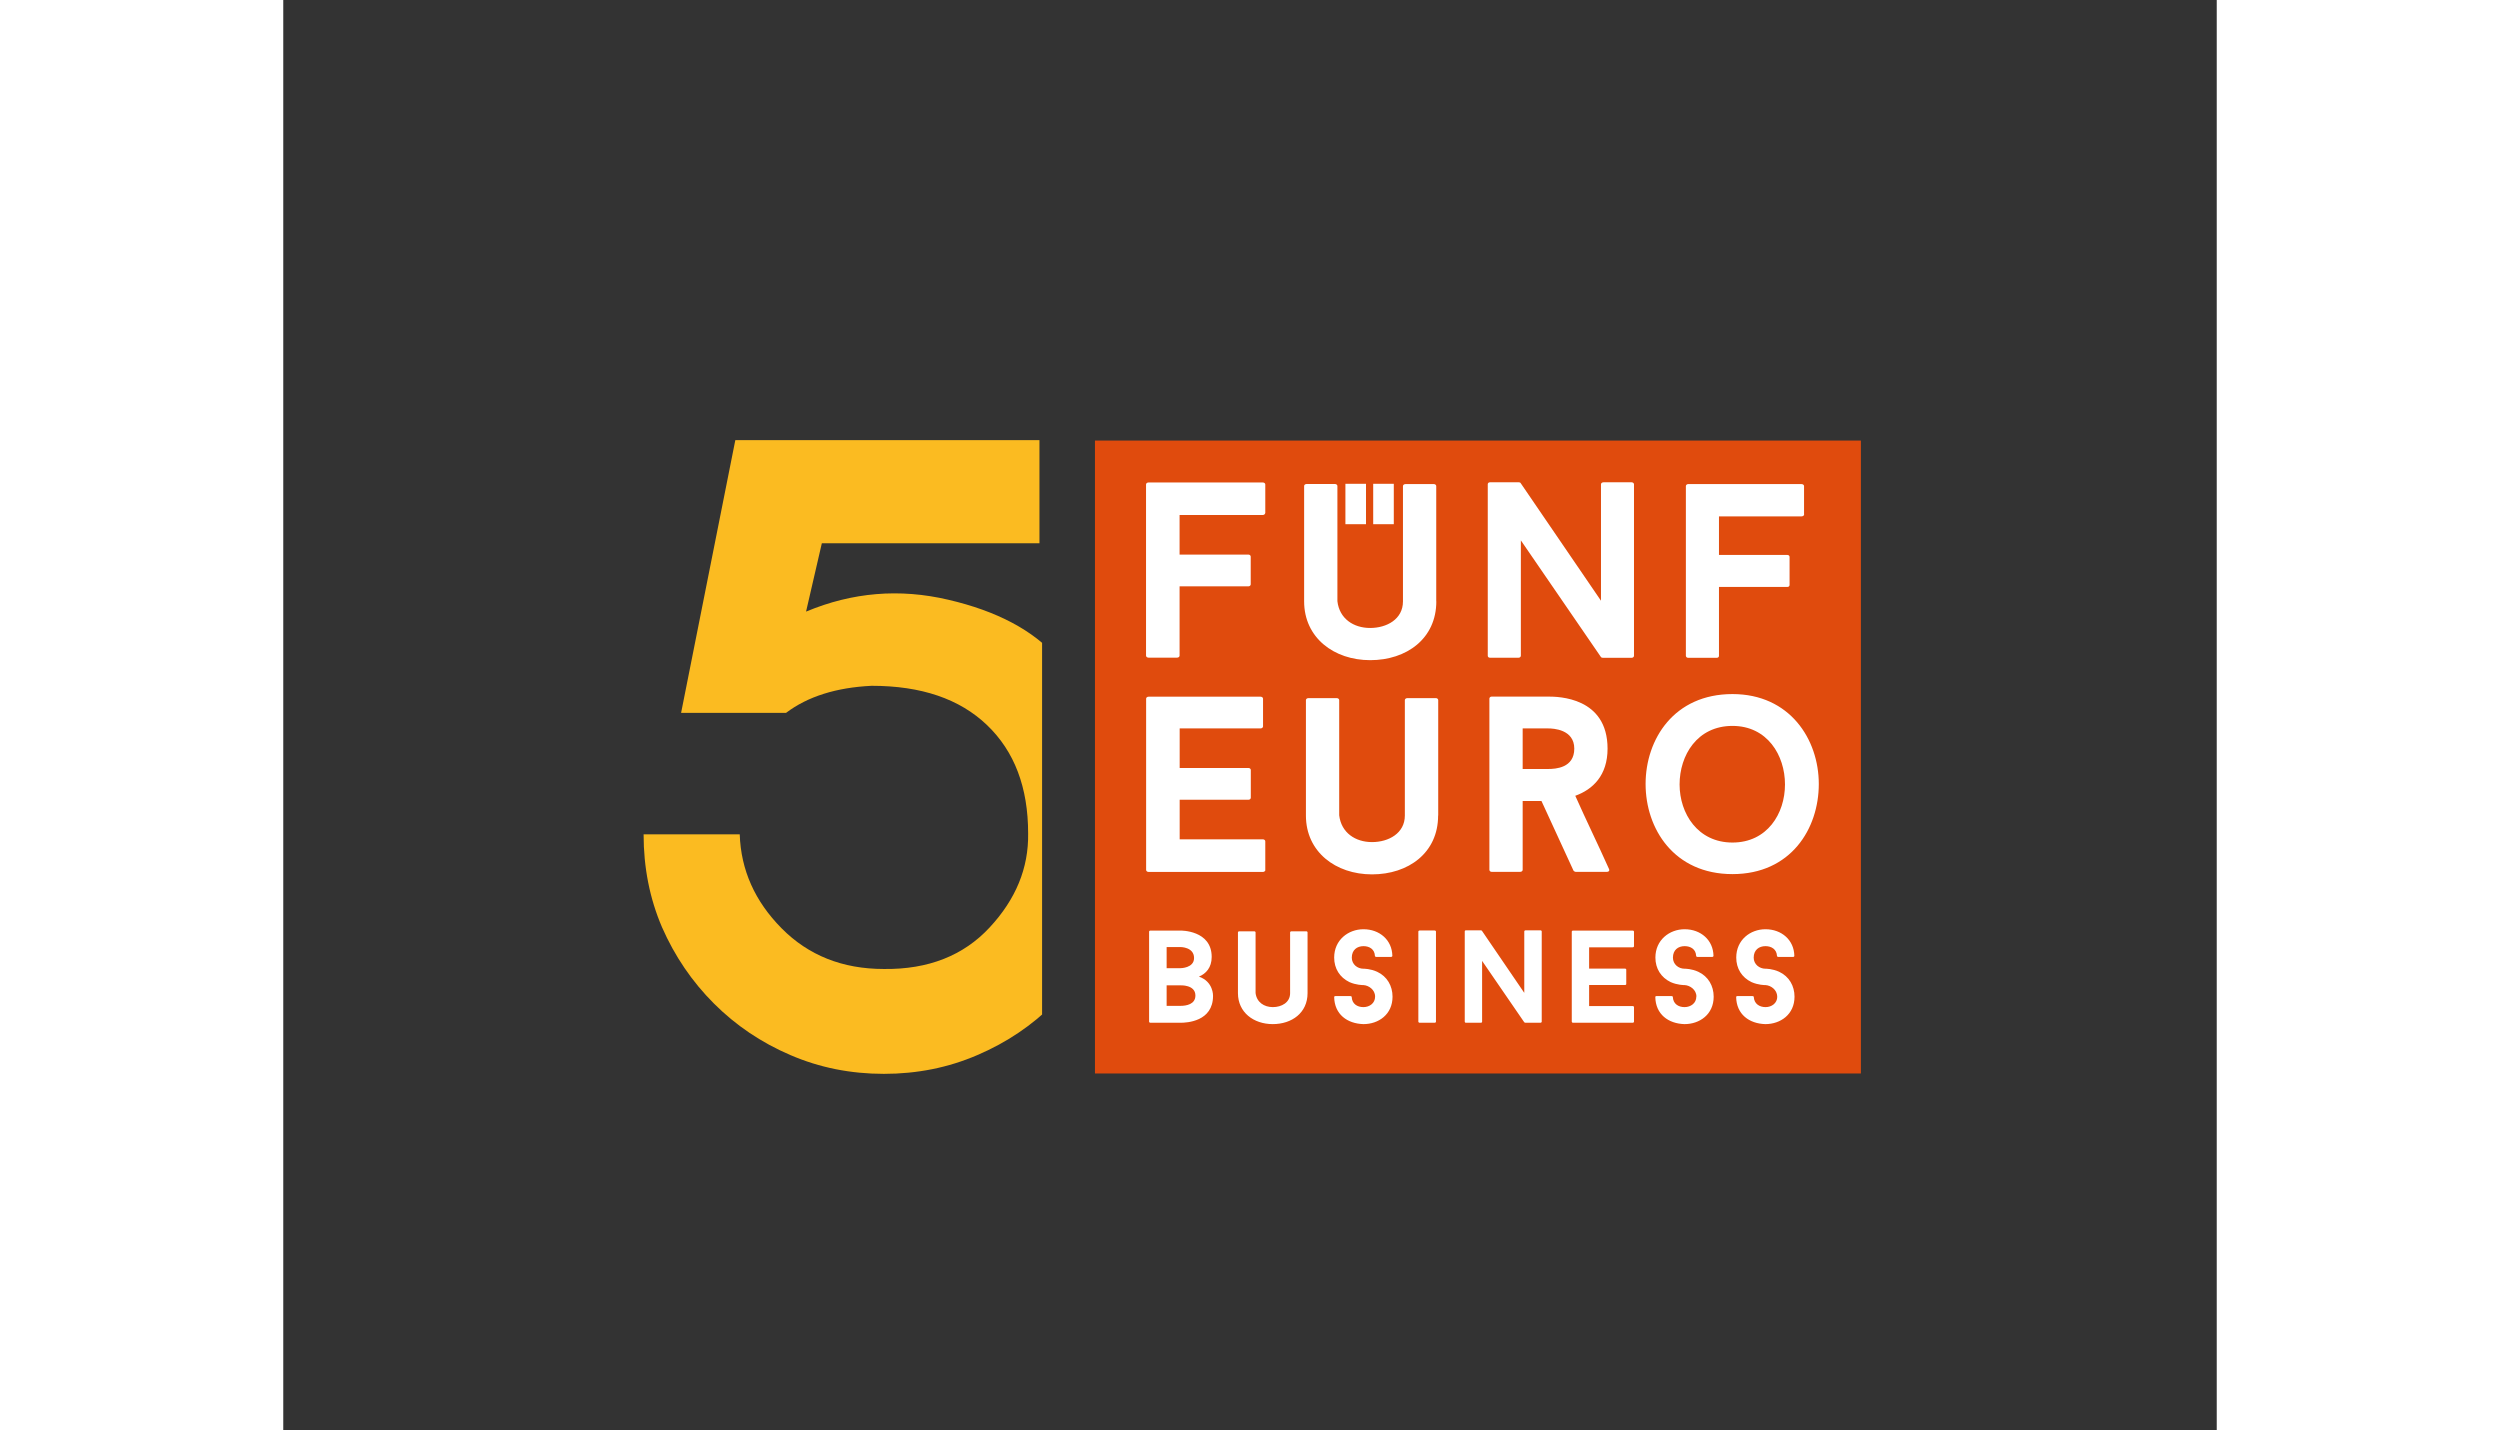
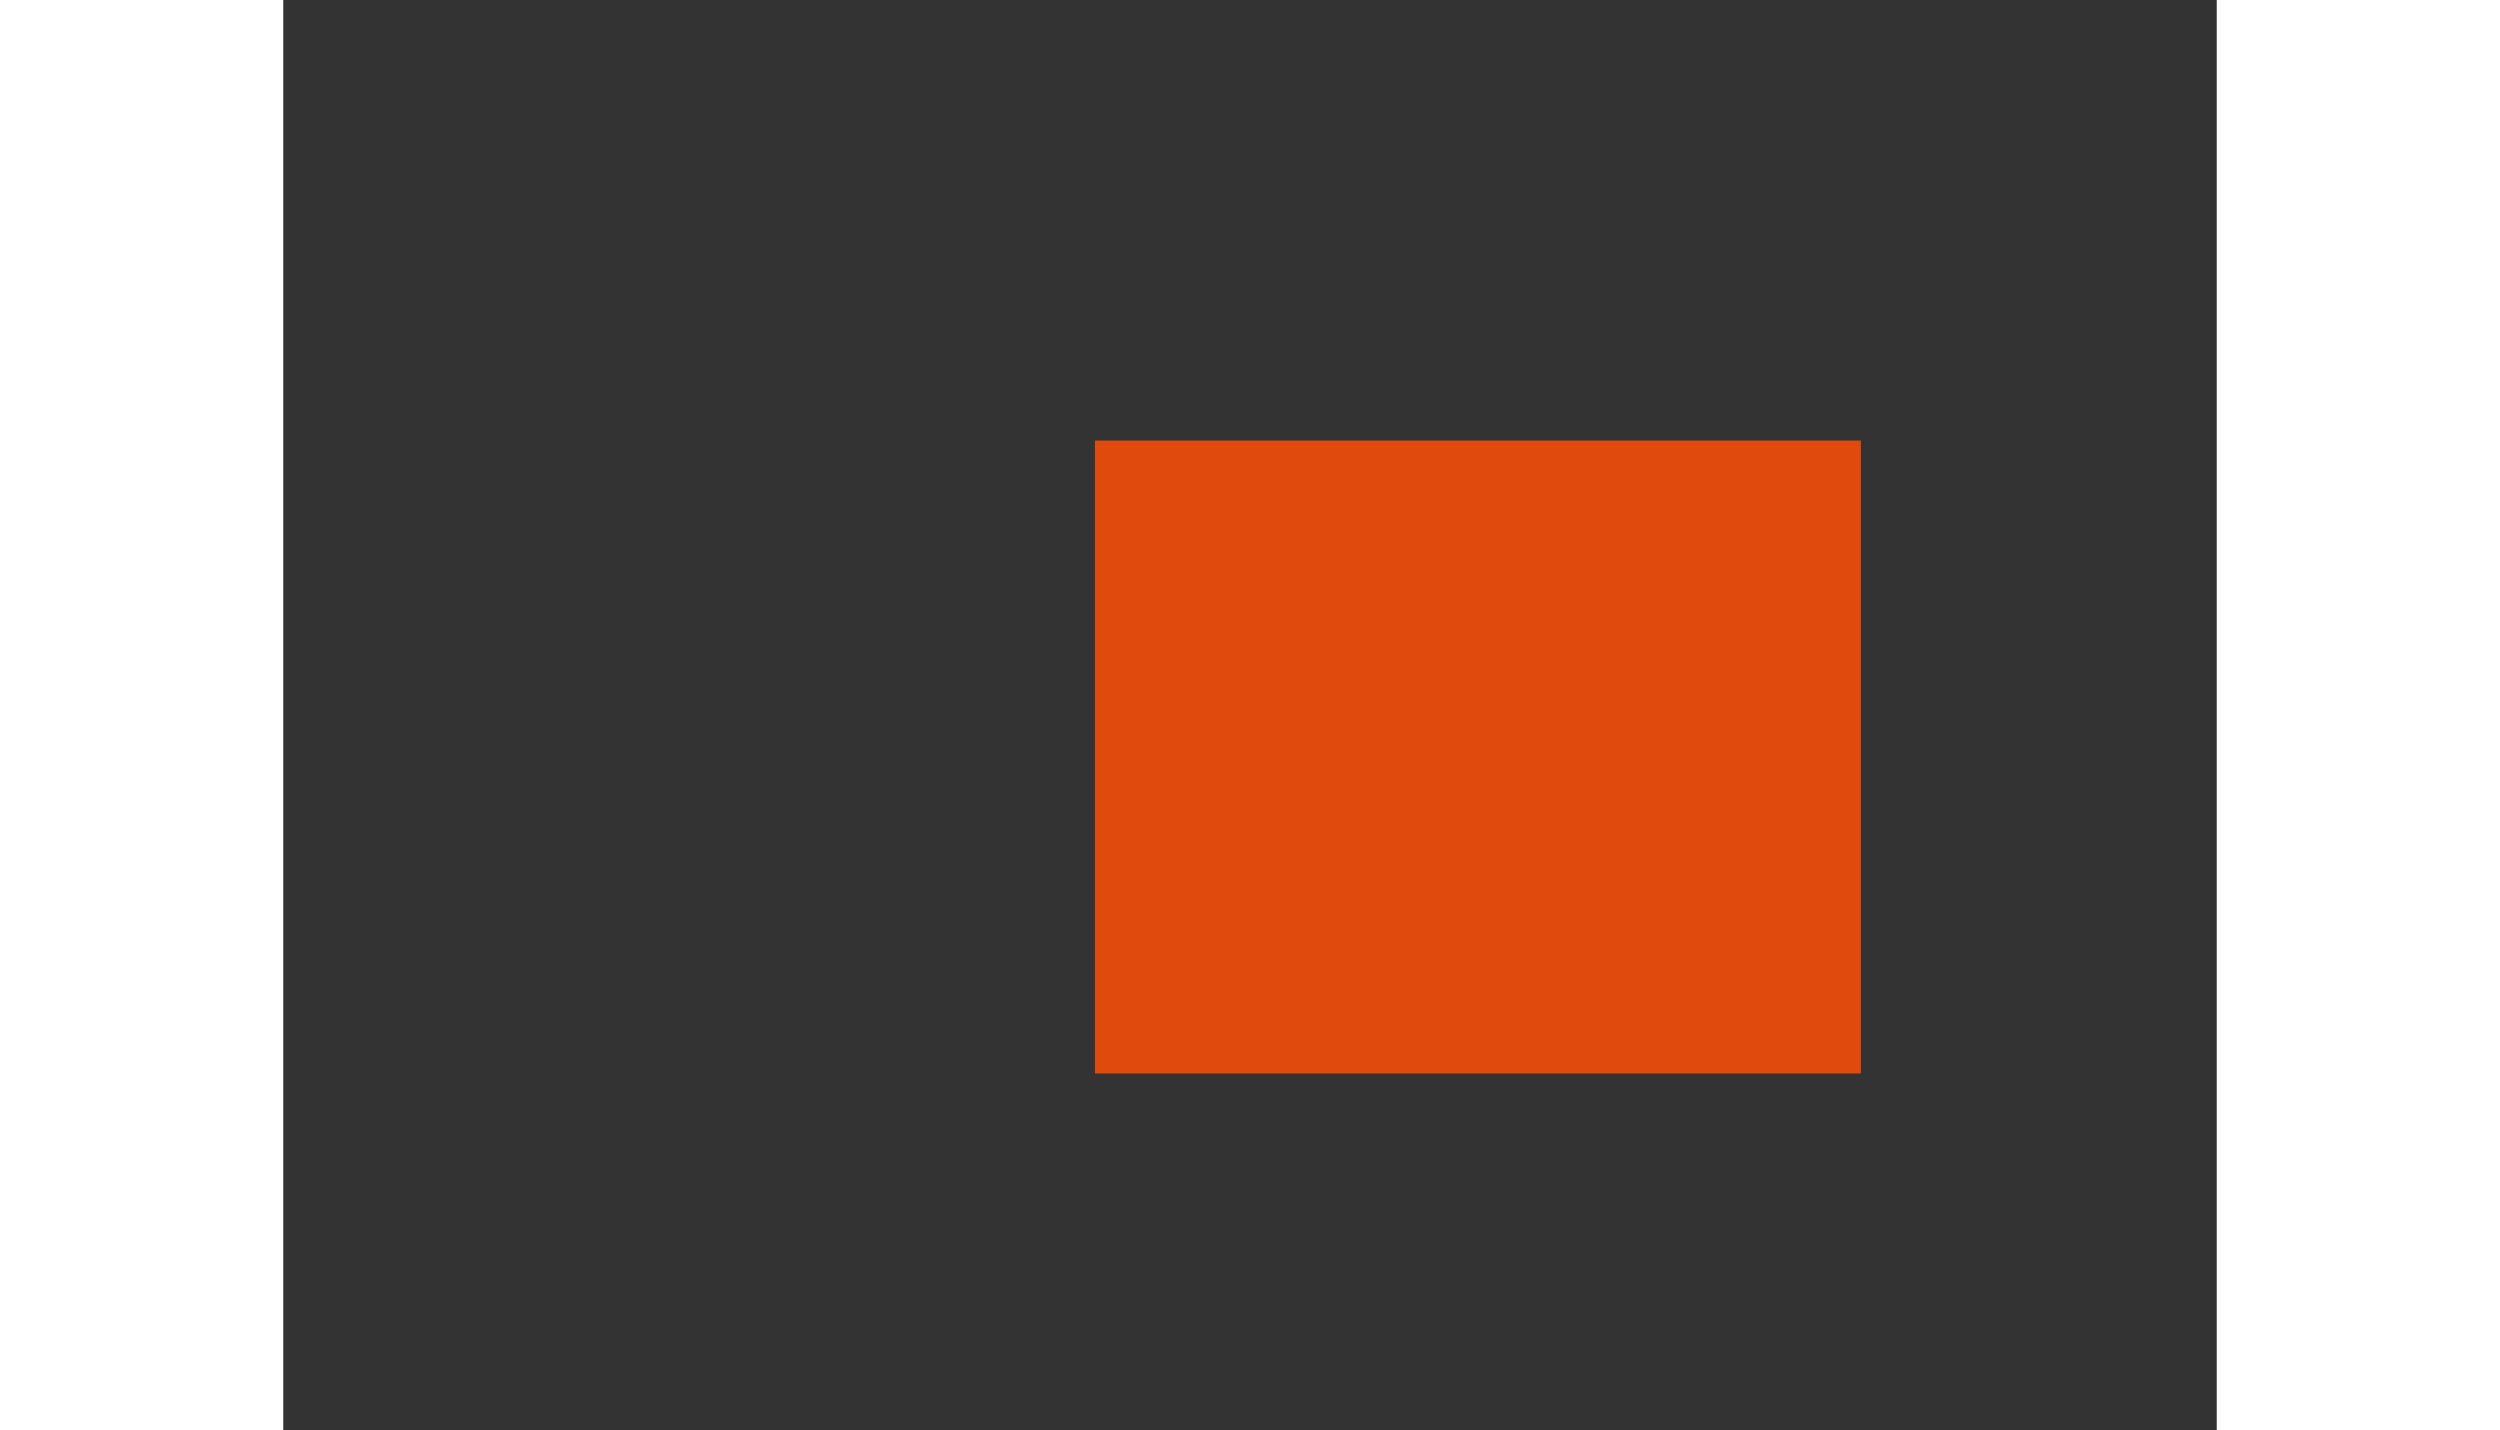
<svg xmlns="http://www.w3.org/2000/svg" id="a" viewBox="0 0 215 159.04" width="215" height="123">
  <rect x="0" y="0" width="215" height="159.04" fill="#333333" stroke="none" />
  <defs>
    <style>
      .cls-1 {
        fill: #fff;
      }

      .cls-2 {
        fill: #e04b0d;
      }

      .cls-3 {
        fill: #fbbb21;
      }

      .cls-4 {
        clip-path: url(#clippath);
      }

      .cls-5 {
        fill: none;
      }
    </style>
    <clipPath id="clippath">
-       <polygon class="cls-5" points="38.24 44.23 38.24 122.84 84.38 122.84 84.38 44.23 38.24 44.23 38.24 44.23 38.24 44.23" />
-     </clipPath>
+       </clipPath>
  </defs>
  <g class="cls-4">
    <path class="cls-3" d="m58.16,68c5.12-2.14,10.38-2.58,15.79-1.31,5.41,1.26,9.44,3.4,12.1,6.42,2.66,3.01,4.57,6.11,5.73,9.28,1.17,3.18,1.75,6.61,1.75,10.3s-.7,7.16-2.09,10.4c-1.4,3.24-3.31,6.08-5.74,8.5-2.43,2.43-5.26,4.34-8.51,5.73-3.24,1.4-6.71,2.09-10.4,2.09s-7.16-.69-10.4-2.09c-3.24-1.39-6.07-3.3-8.5-5.73-2.43-2.43-4.36-5.26-5.78-8.5-1.36-3.18-2.04-6.61-2.04-10.31h10.69c.13,3.96,1.68,7.44,4.66,10.45,2.98,3.01,6.77,4.52,11.37,4.52,4.92.06,8.85-1.48,11.76-4.62,2.92-3.14,4.34-6.62,4.28-10.45,0-5.12-1.52-9.13-4.57-12.05-3.05-2.92-7.32-4.37-12.83-4.37-3.95.19-7.13,1.2-9.52,3.01h-11.67l6.03-30.33h33.82v11.47h-24.2l-1.75,7.58h0Z" />
  </g>
  <polygon class="cls-2" points="90.26 48.99 90.26 119.37 175.43 119.37 175.43 48.99 90.26 48.99 90.26 48.99 90.26 48.99" />
-   <path class="cls-1" d="m166.13,110.83c0,.72-.62,1.16-1.3,1.16s-1.27-.37-1.31-1.13c0-.06-.07-.1-.15-.1h-1.66c-.09,0-.15.05-.15.1.03,1.93,1.45,2.97,3.25,3.02,1.67,0,3.24-1.07,3.24-3.05,0-1.2-.6-2.25-1.71-2.77-.74-.34-1.45-.34-1.52-.34-.67,0-1.31-.49-1.31-1.23,0-.86.59-1.28,1.31-1.28.67,0,1.24.35,1.28,1.08,0,.06.07.12.15.12h1.64c.09,0,.14-.06.14-.12-.03-1.76-1.42-2.96-3.21-2.96-1.69,0-3.25,1.19-3.25,3.15,0,1.22.62,2.21,1.7,2.73.75.33,1.46.33,1.55.33.58.03,1.3.51,1.3,1.27h0Zm-9,0c0,.72-.62,1.16-1.31,1.16s-1.27-.37-1.3-1.13c0-.06-.07-.1-.15-.1h-1.66c-.09,0-.14.05-.14.1.03,1.93,1.45,2.97,3.25,3.02,1.67,0,3.24-1.07,3.24-3.05,0-1.2-.6-2.25-1.71-2.77-.73-.34-1.45-.34-1.52-.34-.68,0-1.3-.49-1.3-1.23,0-.86.58-1.28,1.3-1.28.68,0,1.25.35,1.28,1.08,0,.06.07.12.14.12h1.64c.09,0,.15-.06.15-.12-.03-1.76-1.42-2.96-3.21-2.96-1.68,0-3.25,1.19-3.25,3.15,0,1.22.62,2.21,1.7,2.73.75.33,1.46.33,1.55.33.59.03,1.31.51,1.31,1.27h0Zm-13.85-7.24v10.02c0,.05.06.12.13.12h6.64c.09,0,.15-.06.15-.12v-1.62c0-.06-.06-.12-.15-.12h-4.84v-2.34h4c.09,0,.13-.06.13-.11v-1.6c0-.05-.05-.11-.13-.11h-4v-2.37h4.84c.09,0,.15-.06.15-.12v-1.62c0-.06-.06-.12-.15-.12h-6.64c-.07,0-.13.06-.13.12h0Zm.28-20.34c0,2.15-2.09,2.26-2.9,2.26h-2.84v-4.51h2.84c.58,0,2.9.11,2.9,2.25h0Zm3.87,13.4c-1.22-2.73-2.53-5.4-3.76-8.16,1.95-.7,3.59-2.26,3.59-5.24,0-5.73-5.49-5.79-6.6-5.79h-6.29c-.14,0-.25.11-.25.22v19.05c0,.11.11.22.25.22h3.17c.17,0,.28-.11.28-.22v-7.66h2.09l3.56,7.74c.03.06.17.14.25.14h3.48c.19,0,.31-.14.22-.31h0Zm-21.21,6.94v10.02c0,.05.06.12.15.12h1.66c.09,0,.15-.06.15-.12v-10.02c0-.06-.06-.12-.15-.12h-1.66c-.09,0-.15.06-.15.12h0Zm-4.81,7.24c0,.72-.61,1.16-1.3,1.16s-1.27-.37-1.3-1.13c0-.06-.08-.1-.15-.1h-1.65c-.09,0-.15.05-.15.1.03,1.93,1.45,2.97,3.26,3.02,1.67,0,3.23-1.07,3.23-3.05,0-1.2-.6-2.25-1.71-2.77-.74-.34-1.45-.34-1.52-.34-.68,0-1.3-.49-1.3-1.23,0-.86.59-1.28,1.3-1.28.67,0,1.24.35,1.27,1.08,0,.06.07.12.15.12h1.64c.09,0,.15-.06.15-.12-.03-1.76-1.42-2.96-3.21-2.96-1.69,0-3.26,1.19-3.26,3.15,0,1.22.62,2.21,1.7,2.73.75.33,1.47.33,1.55.33.58.03,1.3.51,1.3,1.27h0Zm-23.18-5.52h1.54s1.51-.01,1.51,1.22c0,1.13-1.51,1.13-1.51,1.13h-1.54v-2.34h0Zm0,4.26h1.54s1.66-.09,1.66,1.13c0,.98-1.01,1.15-1.66,1.15h-1.54v-2.29h0Zm-1.95-5.98v10.02c0,.05.06.12.15.12h3.34c.69,0,3.62-.13,3.62-2.99,0,0,.06-1.58-1.57-2.14.78-.32,1.42-1,1.42-2.19,0-3-3.47-2.93-3.47-2.93h-3.34c-.09,0-.15.06-.15.12h0Zm12.92-46.54v-3.18c0-.11-.11-.22-.28-.22h-12.7c-.17,0-.28.11-.28.22v19.04c0,.11.11.22.28.22h3.17c.17,0,.28-.11.28-.22v-7.71h7.66c.14,0,.25-.11.25-.22v-3.09c0-.11-.11-.22-.25-.22h-7.66v-4.4h9.24c.16,0,.28-.11.28-.22h0Zm0,39.68v-3.18c0-.11-.11-.22-.28-.22h-9.24v-4.4h7.66c.14,0,.25-.11.25-.22v-3.09c0-.11-.11-.22-.25-.22h-7.66v-4.4h8.99c.16,0,.28-.11.28-.22v-3.09c0-.11-.11-.22-.28-.22h-12.44c-.17,0-.28.11-.28.22v19.05c0,.11.11.22.28.22h12.7c.16,0,.28-.11.28-.22h0Zm4.58,6.83h-1.67c-.09,0-.15.06-.15.12v6.76c0,1.04-.95,1.55-1.92,1.55s-1.8-.54-1.92-1.57v-6.74c0-.06-.06-.12-.15-.12h-1.66c-.09,0-.15.06-.15.12v6.76c0,2.13,1.74,3.44,3.87,3.44s3.87-1.26,3.87-3.44v-6.76c0-.06-.06-.12-.13-.12h0Zm4.33-45.27h2.29v-4.49h-2.29v4.49h0Zm3.09,0h2.29v-4.49h-2.29v4.49h0Zm7.01,8.59v-12.83c0-.11-.11-.22-.25-.22h-3.17c-.17,0-.28.11-.28.22v12.83c0,1.98-1.81,2.95-3.65,2.95s-3.42-1.03-3.64-2.98v-12.81c0-.11-.11-.22-.28-.22h-3.14c-.17,0-.28.11-.28.22v12.83c0,4.04,3.31,6.54,7.35,6.54s7.35-2.39,7.35-6.54h0Zm.22,23.81v-12.84c0-.11-.11-.22-.25-.22h-3.18c-.17,0-.28.11-.28.22v12.84c0,1.97-1.81,2.95-3.65,2.95s-3.42-1.03-3.65-2.98v-12.81c0-.11-.11-.22-.28-.22h-3.14c-.17,0-.28.11-.28.22v12.84c0,4.04,3.31,6.54,7.35,6.54s7.35-2.39,7.35-6.54h0Zm9.56,19.7l-4.7-6.89s-.07-.05-.1-.05h-1.68c-.09,0-.13.06-.13.12v10.04c0,.05.04.12.13.12h1.67c.08,0,.13-.06.13-.12v-6.76l4.69,6.83s.09.05.12.05h1.67c.09,0,.15-.06.15-.12v-10.04c0-.06-.06-.12-.15-.12h-1.64c-.09,0-.15.06-.15.12v6.81h0Zm12.21-37.47v-19.07c0-.11-.11-.22-.27-.22h-3.12c-.17,0-.28.11-.28.22v12.95l-8.94-13.09c-.03-.06-.14-.08-.2-.08h-3.2c-.17,0-.25.11-.25.22v19.07c0,.11.08.22.25.22h3.18c.14,0,.25-.11.25-.22v-12.83l8.91,12.98c.03.05.17.08.22.08h3.18c.16,0,.27-.11.27-.22h0Zm10.95,7.8c3.87,0,5.84,3.26,5.84,6.51s-1.98,6.46-5.84,6.46-5.88-3.23-5.88-6.46,1.95-6.51,5.88-6.51h0Zm0-3.54c-6.49,0-9.66,5.01-9.66,10s3.17,10.02,9.66,10.02,9.6-5.04,9.6-10.02-3.23-10-9.6-10h0Zm7.96-19.99v-3.14c0-.11-.11-.22-.28-.22h-12.61c-.14,0-.25.11-.25.22v18.88c0,.11.11.22.25.22h3.18c.17,0,.25-.11.25-.22v-7.66h7.6c.17,0,.25-.11.25-.22v-3.12c0-.11-.08-.22-.25-.22h-7.6v-4.29h9.19c.17,0,.28-.11.28-.22h0Z" />
</svg>